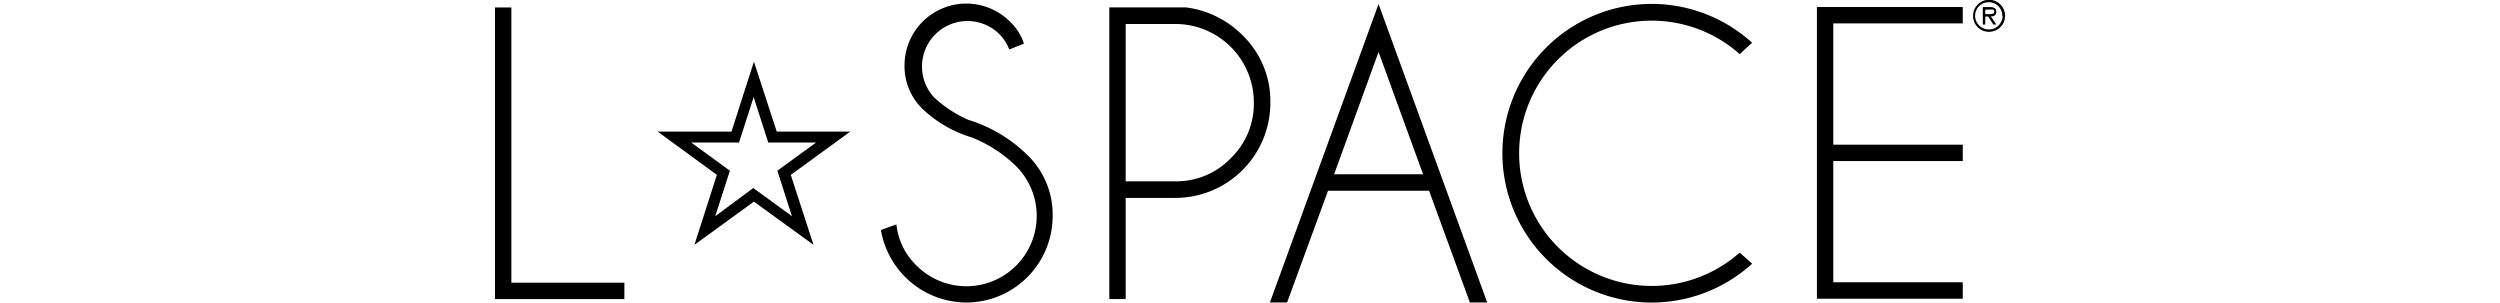
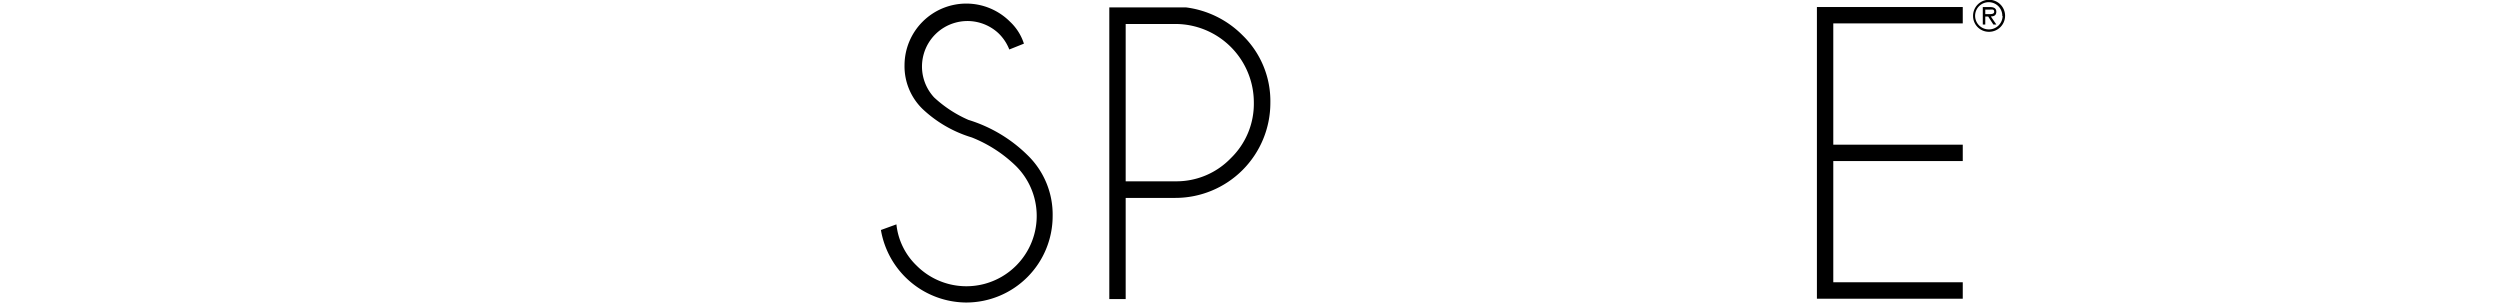
<svg xmlns="http://www.w3.org/2000/svg" id="Layer_1" data-name="Layer 1" viewBox="0 0 206.55 41.39" height="25">
  <title>l-space</title>
-   <polygon points="17.7 38.67 2.24 38.67 2.24 1.02 0 1.02 0 40.91 17.7 40.91 17.7 38.67" />
  <path d="M78.41,43.21a16.7,16.7,0,0,1-4.69-3.07,6.22,6.22,0,0,1,8.78-8.8A6.22,6.22,0,0,1,84,33.58l2-.8a7.06,7.06,0,0,0-1.9-3,8.45,8.45,0,0,0-14.43,5.93,8.14,8.14,0,0,0,2.46,6,16.9,16.9,0,0,0,6.74,3.9,18.35,18.35,0,0,1,6.06,3.93A9.61,9.61,0,1,1,71.33,63.15a9.13,9.13,0,0,1-2.77-5.65l-2.12.77a11.91,11.91,0,0,0,11.67,9.92A11.83,11.83,0,0,0,89.93,56.35,11.3,11.3,0,0,0,86.46,48,19.75,19.75,0,0,0,78.41,43.21Z" transform="translate(-13.65 -26.81)" />
  <path d="M115.91,31.64a13.24,13.24,0,0,0-7.76-3.82H97.68v39.9h2.24V53.88h6.79a13,13,0,0,0,13-13A12.54,12.54,0,0,0,115.91,31.64ZM114.3,48.45a10.32,10.32,0,0,1-7.59,3.16H99.92V30.09h6.79a10.74,10.74,0,0,1,10.74,10.75A10.37,10.37,0,0,1,114.3,48.45Z" transform="translate(-13.65 -26.81)" />
-   <path d="M119.65,68.18H122L127.6,52.9h13.82L147,68.18h2.37L134.51,27.36Zm8.78-17.53,6.08-16.73,6.09,16.73Z" transform="translate(-13.65 -26.81)" />
-   <path d="M185.61,62.88l-1.7-1.52a18.14,18.14,0,0,1-30.17-13.59,18.13,18.13,0,0,1,30.17-13.56l1.7-1.55a20.42,20.42,0,0,0-34.16,15.11,20.42,20.42,0,0,0,34.16,15.11Z" transform="translate(-13.65 -26.81)" />
  <polygon points="200.77 38.61 183.06 38.61 183.06 22.03 200.77 22.03 200.77 19.79 183.06 19.79 183.06 3.2 200.77 3.2 200.77 0.96 180.82 0.96 180.82 40.86 200.77 40.86 200.77 38.61" />
-   <path d="M54.11,50.73l8.14-5.92H52.19l-3.12-9.57L46,44.81H35.9L44,50.73,40.93,60.3l8.14-5.91,8.15,5.91ZM43.78,56.38l2-6.22-5.29-3.85h6.54l2-6.22,2,6.22h6.54l-5.3,3.85,2,6.22-5.29-3.85Z" transform="translate(-13.65 -26.81)" />
  <path d="M215.83,29A2.19,2.19,0,1,1,218,31.16,2.16,2.16,0,0,1,215.83,29Zm4,0A1.86,1.86,0,1,0,218,30.83,1.86,1.86,0,0,0,219.87,29Zm-.81,1.17h-.41l-.71-1.1h-.4v1.1h-.34V27.78h1c.43,0,.85.12.85.63s-.33.64-.75.65Zm-1.12-1.43c.3,0,.82.05.82-.33s-.33-.29-.59-.29h-.63v.62Z" transform="translate(-13.65 -26.81)" />
</svg>